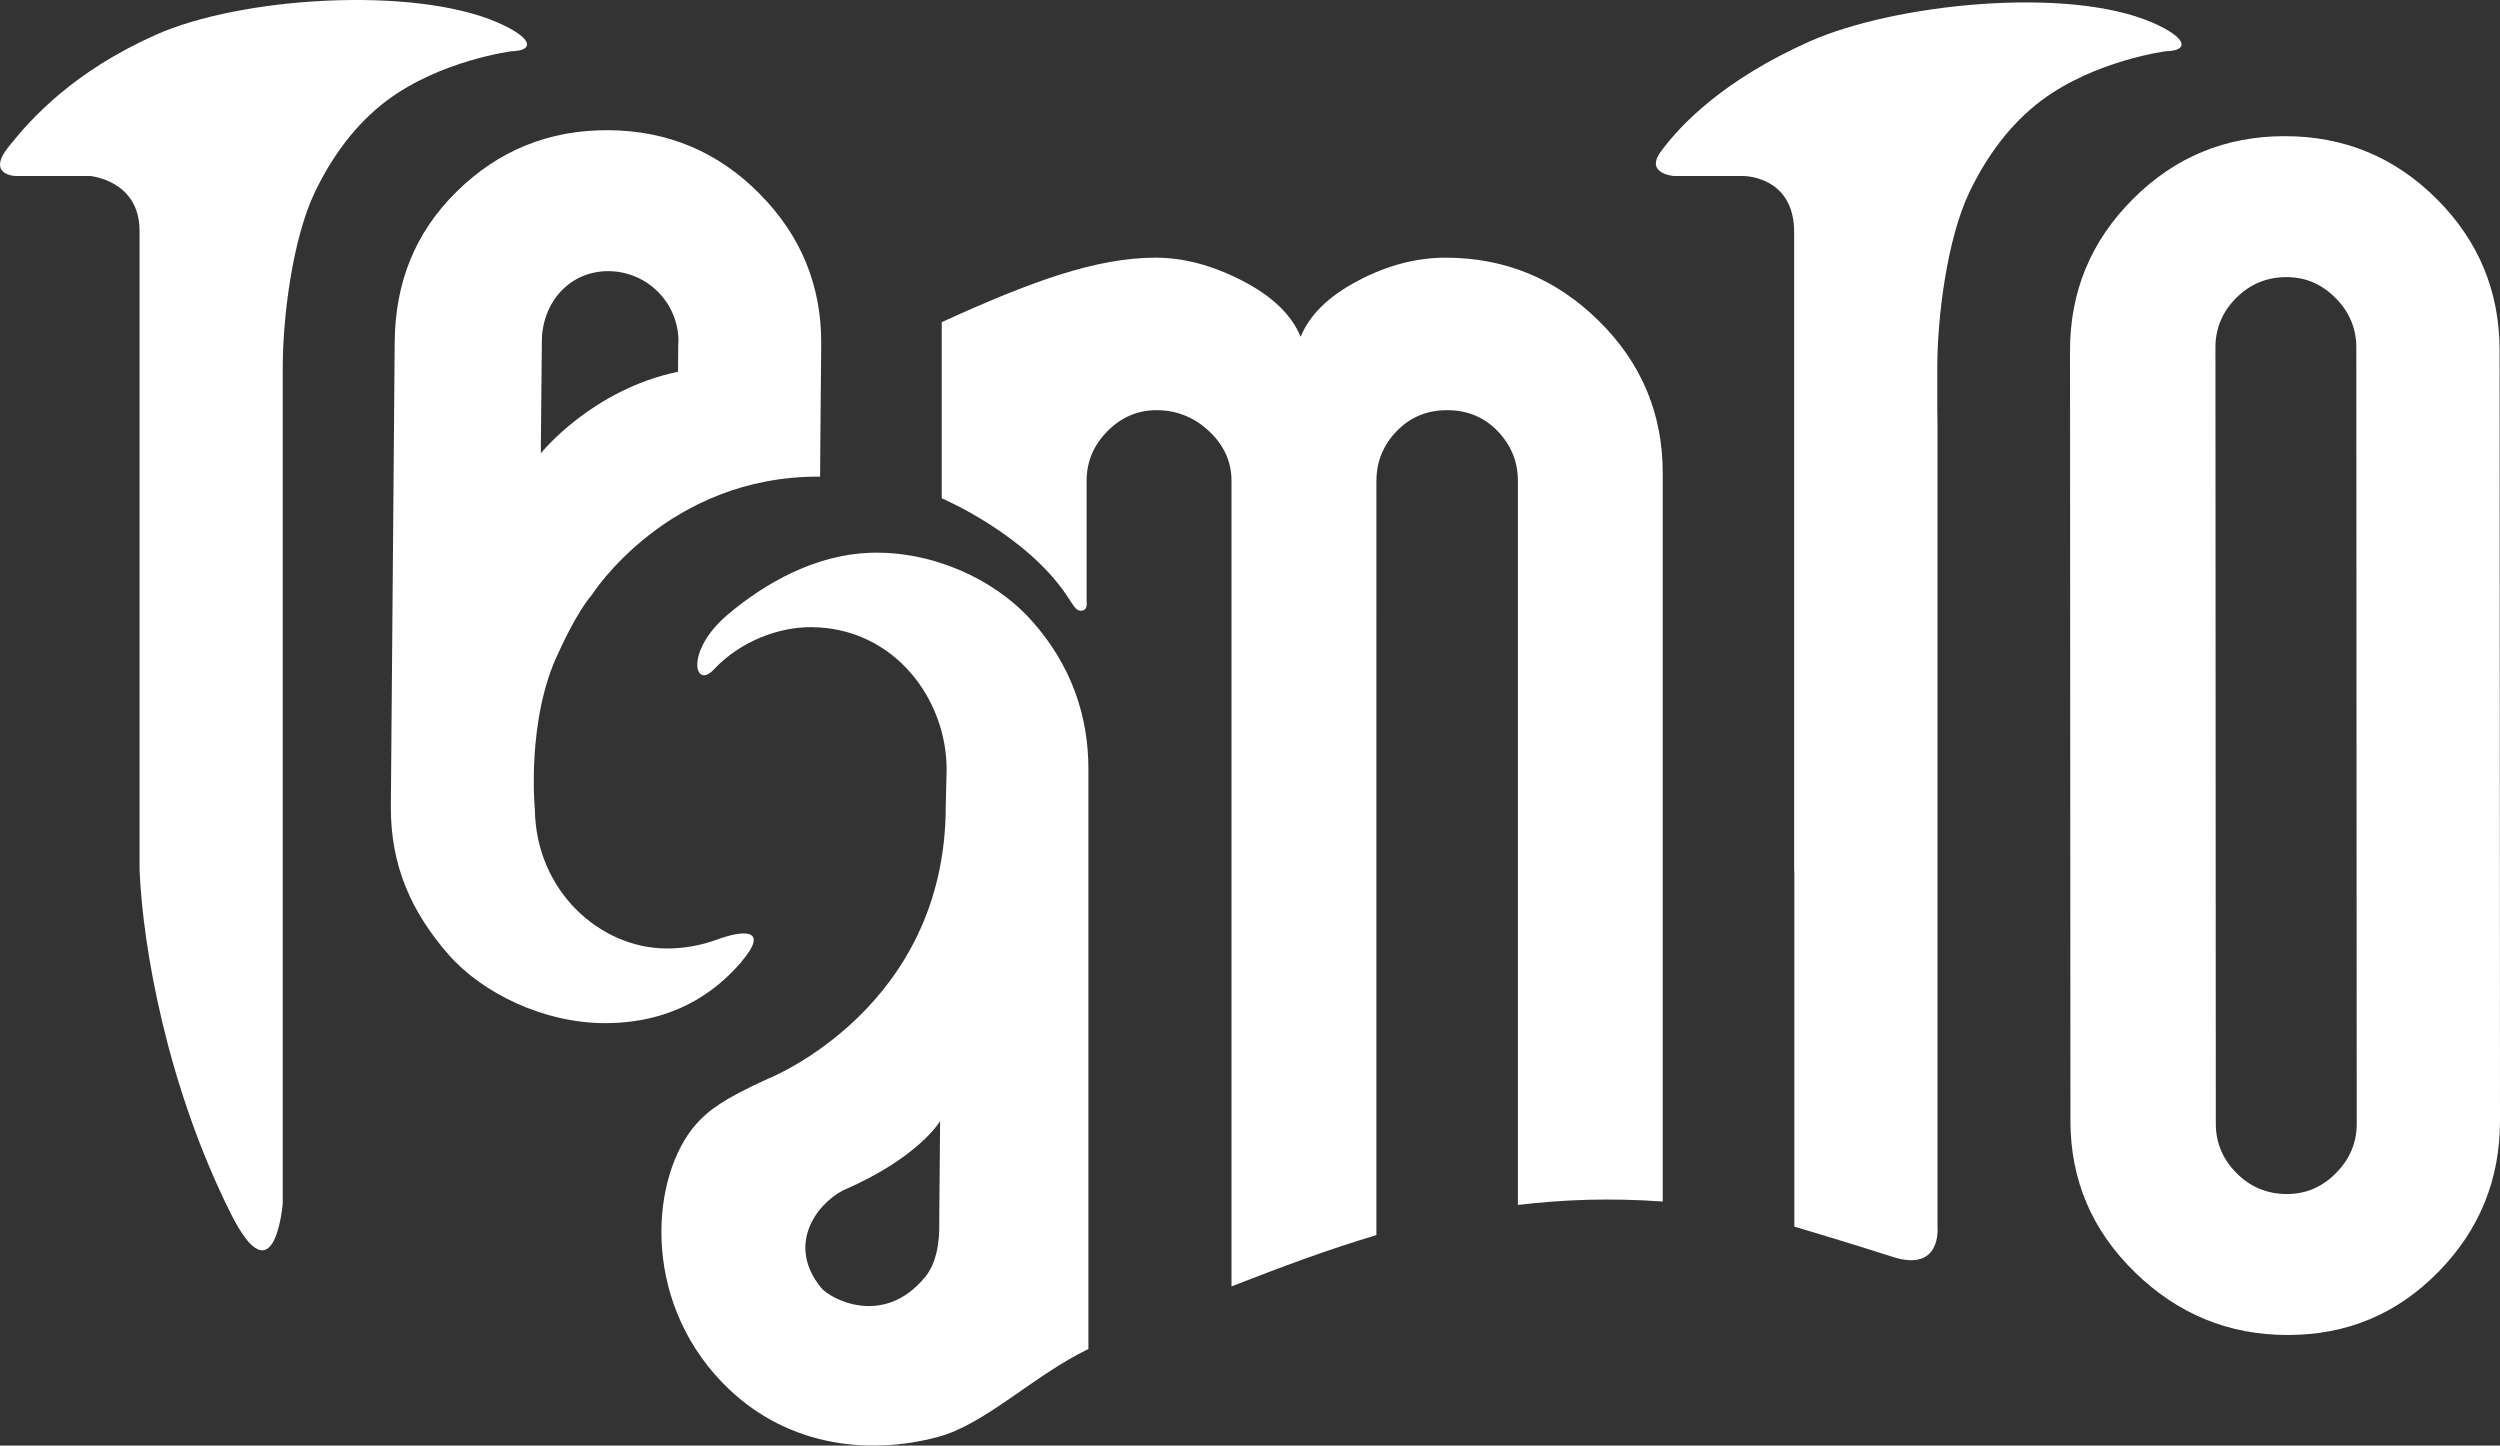
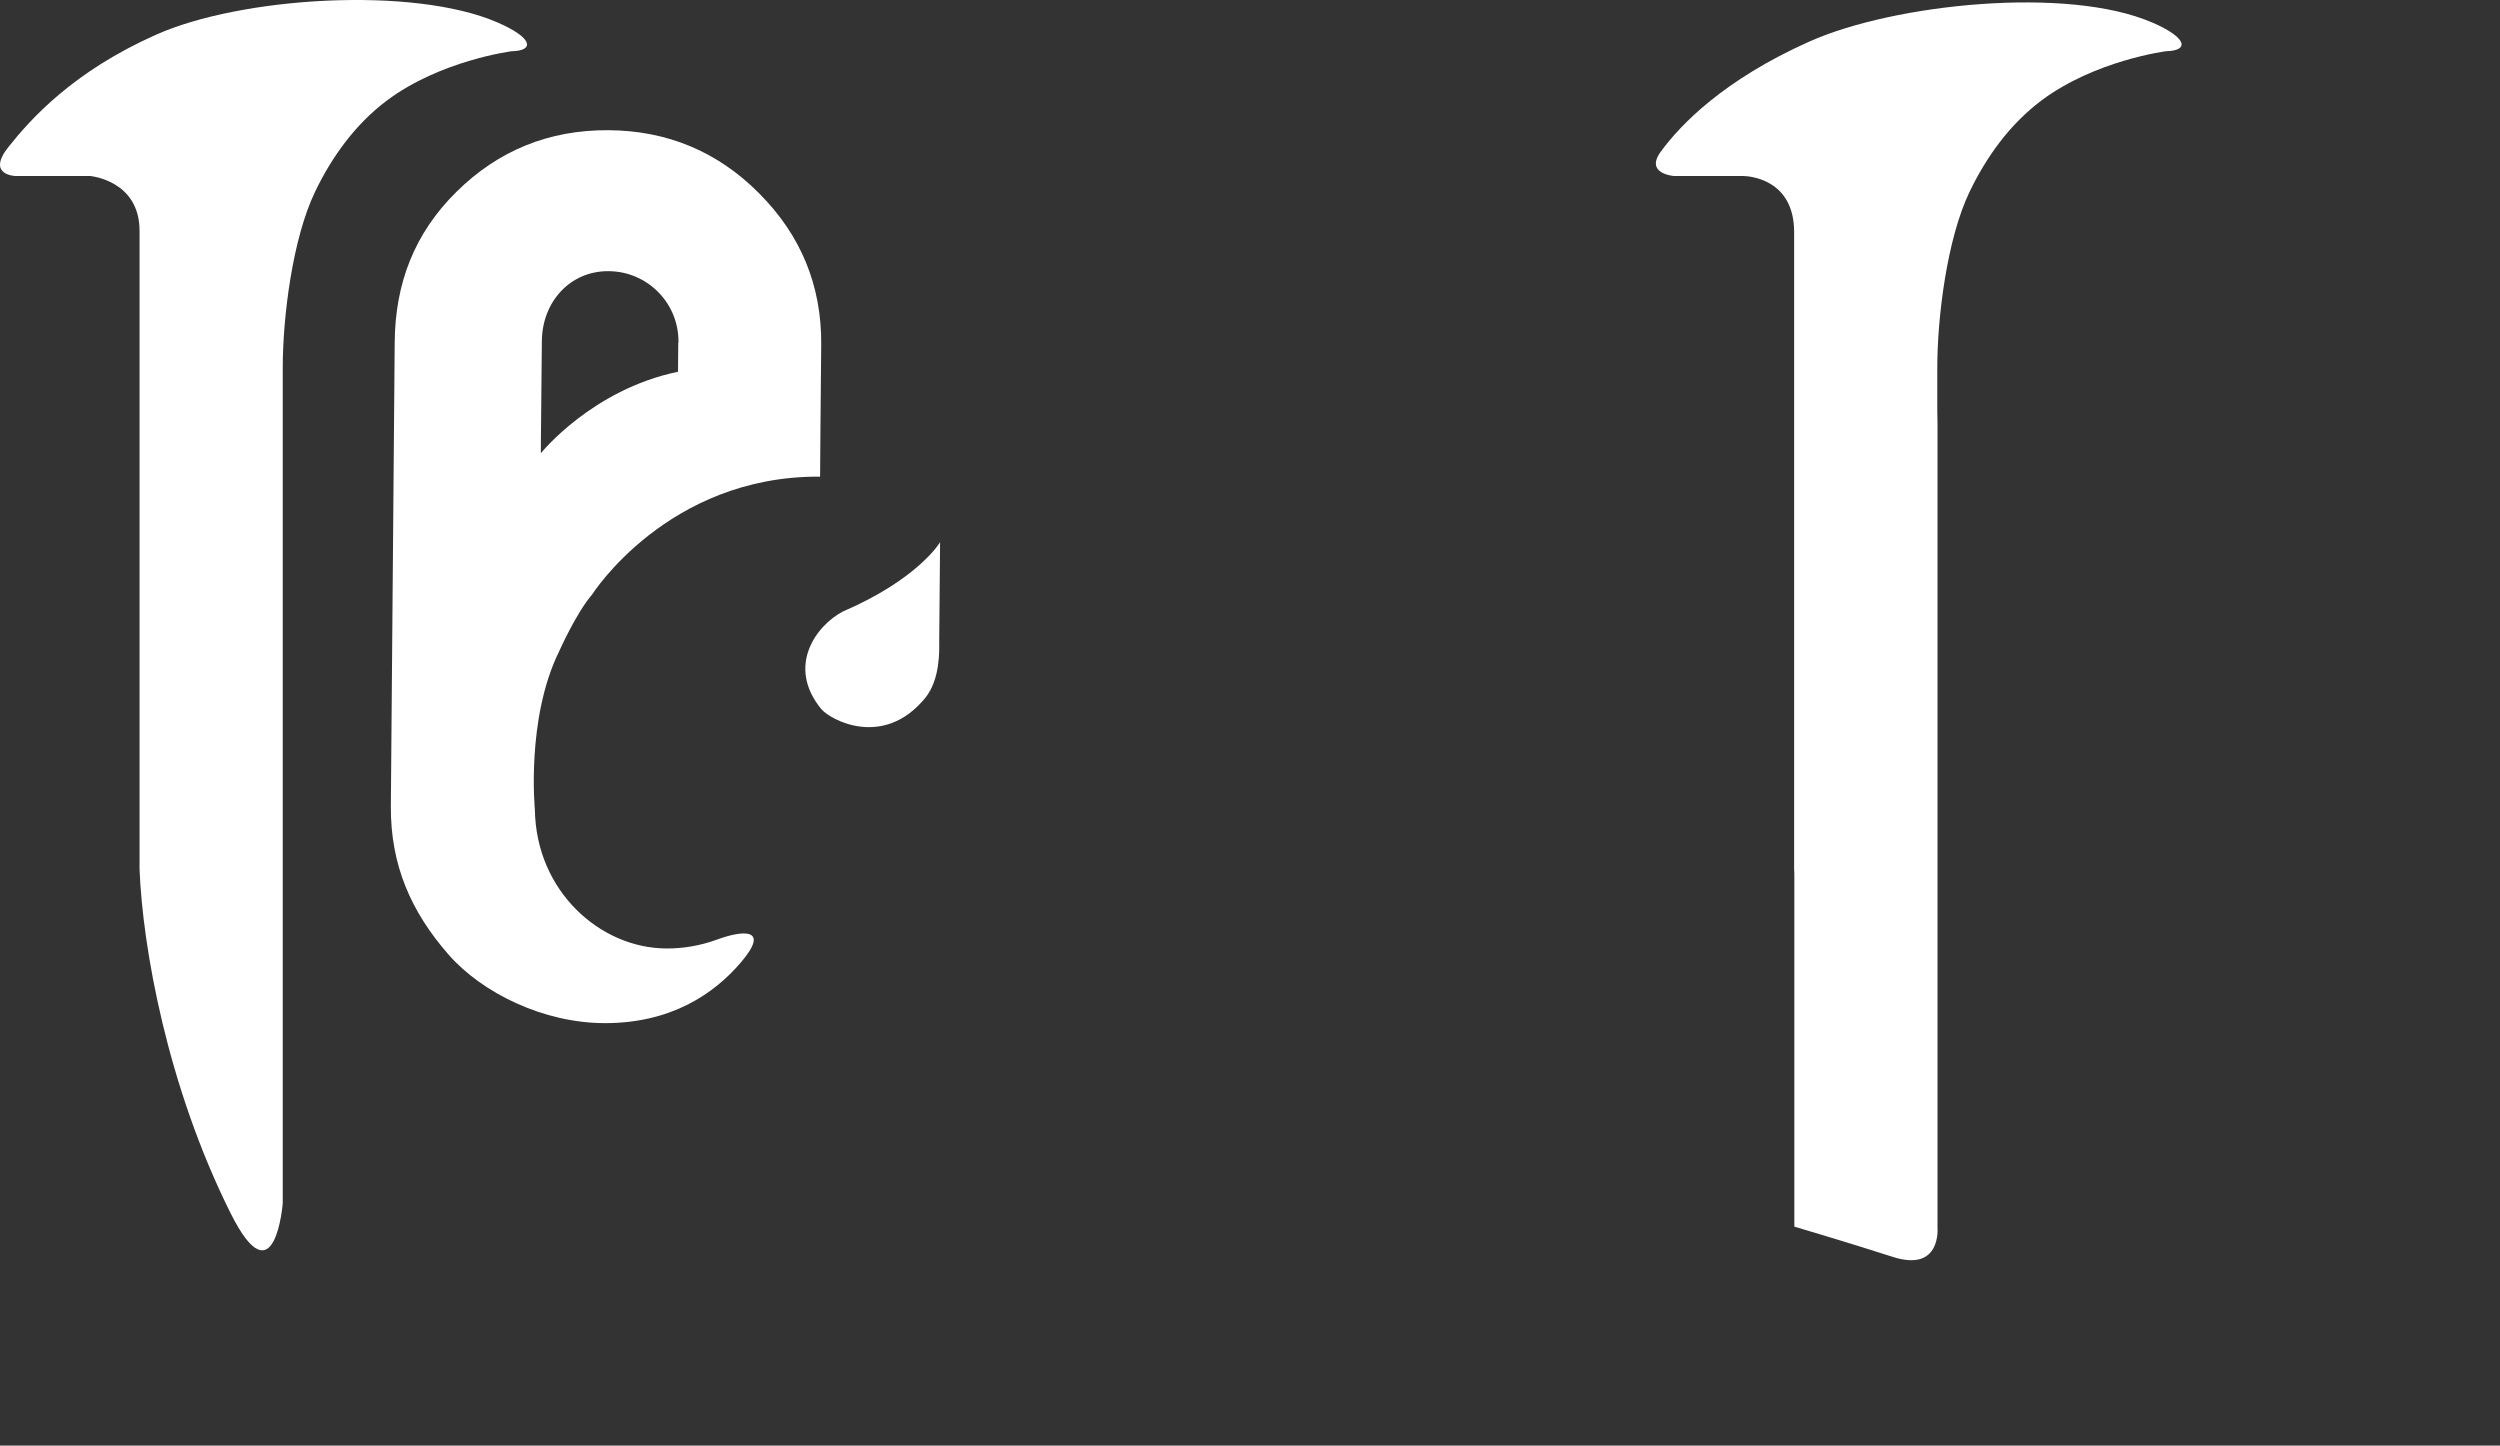
<svg xmlns="http://www.w3.org/2000/svg" viewBox="0 0 604.44 349.51">
  <rect x="0" y="0" width="604.44" height="349.51" fill="#333333" stroke="none" />
  <defs>
    <style>.d{fill:#fff;}</style>
  </defs>
  <g id="a" />
  <g id="b">
    <g id="c">
      <g>
-         <path class="d" d="M332.79,116.25c0-4.61,1.63-8.61,4.88-12,3.27-3.39,7.33-5.08,12.22-5.08s8.96,1.69,12.22,5.08c3.25,3.39,4.88,7.39,4.88,12v175.08c10.96-1.33,22.52-1.72,35.02-.83V114.36c0-14.37-5.16-26.64-15.48-36.8-10.31-10.17-22.66-15.26-37.05-15.26-7.08,0-14.13,1.87-21.18,5.59-7.07,3.73-11.68,8.24-13.84,13.55-2.17-5.32-6.86-9.83-14.06-13.55-7.19-3.72-14.19-5.59-20.97-5.59-14.4,0-30.07,5.71-51.74,15.59v42.59s20.56,8.71,30.5,23.9c1.18,1.8,1.92,3.07,2.69,3.22,2.26,.44,1.84-2.01,1.84-2.01v-29.34c0-4.61,1.68-8.61,5.03-12,3.36-3.39,7.32-5.08,11.88-5.08,4.83,0,9.06,1.69,12.69,5.08,3.62,3.39,5.43,7.39,5.43,12v194.77c11.75-4.58,23.23-8.9,35.03-12.4V116.25Z" />
        <path class="d" d="M183.6,46.8c-10.05-10.13-22.22-15.23-36.52-15.32-14.3-.08-26.57,4.87-36.7,14.88-10.19,10.04-14.84,22.17-14.95,36.41l-.93,112.2c-.08,14.22,4.88,25.45,13.95,35.83,8.12,9.28,22.98,16.57,37.83,16.57,16.04,0,26.38-7.11,32.84-14.67,7.36-8.61,.16-7.72-5.77-5.53-4.1,1.51-8.35,2.18-12.3,2.15-15.97-.1-31.44-13.86-31.73-33.57,0,0-2.14-21.88,5.8-38.13,0,0,4.2-9.45,8.01-13.84,0,0,18.23-28.8,55.15-28.54l.08-10.81,.19-21.16c.11-14.18-4.89-26.36-14.95-36.46m-19.61,36.19c-.01,3.78-.06,6.88-.06,6.88-20.84,4.32-33.16,19.7-33.16,19.7,0,0,0-5.4,.05-7.17l.19-19.94c.07-9.41,6.75-16.97,16.13-16.91,9.4,.06,16.97,7.7,16.9,17.12l-.05,.32Z" />
-         <path class="d" d="M263.15,326.15s-1.69-.17,0,0V186.18c.07-12.68-3.94-25.34-13.95-36.38-9.07-9.97-23.96-16.64-38.8-16.15-13.1,.44-25.24,7.15-34.43,14.93-10.46,8.85-8.06,18.26-3.41,13.31,6.64-7.08,16.02-10.31,23.59-10.26,20.18,.14,32.83,17.6,32.72,34.58-.01,.14-.21,8.67-.21,8.67,0,49.09-43.03,65.96-43.03,65.96-10.54,4.77-14.42,7.64-17.37,11.01-10.72,12.18-13.55,41.75,6.36,62.4,14.65,15.2,34.68,17.82,52.09,13.19,11.49-3.05,23.05-14.8,36.45-21.29m-64.6-14.76c-8.49-10.4-1.16-20.21,5.22-23.56,18.36-7.92,23.52-16.77,23.52-16.77l-.21,23.92c0,1.91,.35,9.21-3.42,13.78-10.16,12.35-23.04,5.16-25.1,2.63" />
+         <path class="d" d="M263.15,326.15s-1.69-.17,0,0V186.18m-64.6-14.76c-8.49-10.4-1.16-20.21,5.22-23.56,18.36-7.92,23.52-16.77,23.52-16.77l-.21,23.92c0,1.91,.35,9.21-3.42,13.78-10.16,12.35-23.04,5.16-25.1,2.63" />
        <path class="d" d="M68.36,85.2v3.74c0-12.4,2.4-31.3,7.79-42.52,4.09-8.53,9.78-16.4,17.36-22.09,12.98-9.74,30.19-11.94,30.19-11.94,5.59-.12,5.25-3.21-3.48-6.99C99.9-3.38,58.31-.79,37.71,8.4,17.68,17.32,7.49,28.69,2.06,35.51c-5.43,6.81,1.62,7.04,1.62,7.04H21.76s11.98,1,11.98,13.26V210.16c.73,18.68,6.63,52.43,22.07,83.27,10.68,21.33,12.55-2.51,12.55-2.51V85.2Z" />
        <g>
-           <path class="d" d="M604.34,84.73c0-14.31-5.09-26.53-15.22-36.64-10.15-10.13-22.4-15.17-36.74-15.17-14.33,.01-26.58,5.06-36.69,15.2-10.15,10.14-15.21,22.36-15.21,36.65l.1,186.17c0,14.32,5.19,26.53,15.57,36.65,10.38,10.12,22.68,15.19,36.99,15.18,14.27,0,26.39-5.06,36.35-15.21,9.96-10.12,14.96-22.33,14.95-36.66l-.1-186.16Zm-39.54,198.88c-3.34,3.39-7.28,5.07-11.82,5.08-4.81,0-8.89-1.69-12.23-5.05-3.36-3.38-5.02-7.35-5.02-11.94l-.09-187.7c0-4.57,1.64-8.57,4.99-11.94,3.35-3.37,7.42-5.06,12.23-5.06,4.54,0,8.48,1.68,11.82,5.05,3.36,3.38,5.02,7.37,5.02,11.95l.1,187.68c0,4.59-1.67,8.57-5.01,11.93Z" />
          <path class="d" d="M520.26,5.41c-20.33-8.79-62.15-4.56-82.76,4.62-20.74,9.25-31.23,20.13-36,26.69-3.85,5.3,3.2,5.83,3.2,5.83h16.75c1.55,.03,12.33,.77,12.33,13.57V210.16c.01,.37,.03,.75,.05,1.13v85.28s13.48,3.99,23.78,7.31c11.85,3.82,10.83-7.09,10.83-7.09V102.12c0-.73-.02-1.61-.05-2.62v-10.57c0-12.4,2.4-31.3,7.79-42.52,4.09-8.53,9.78-16.4,17.36-22.09,12.98-9.74,30.19-11.94,30.19-11.94,5.58-.12,5.25-3.21-3.48-6.99Z" />
        </g>
      </g>
    </g>
  </g>
</svg>